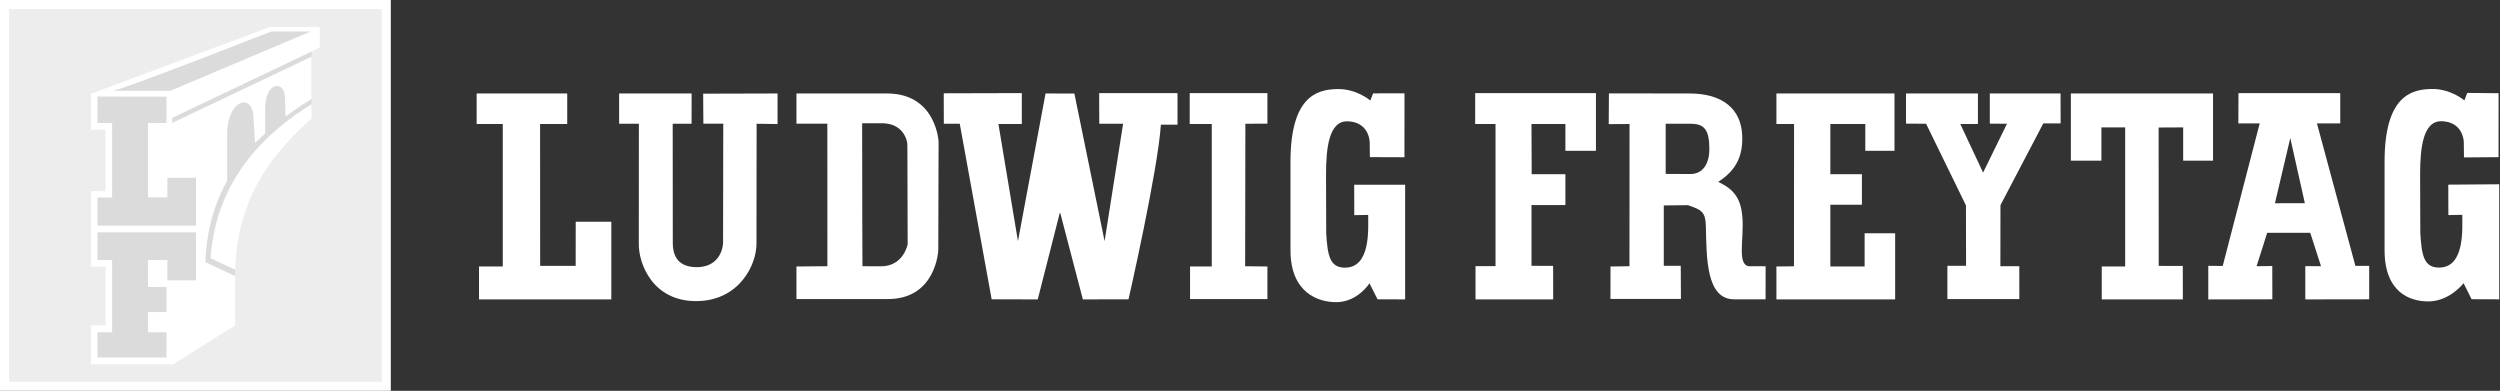
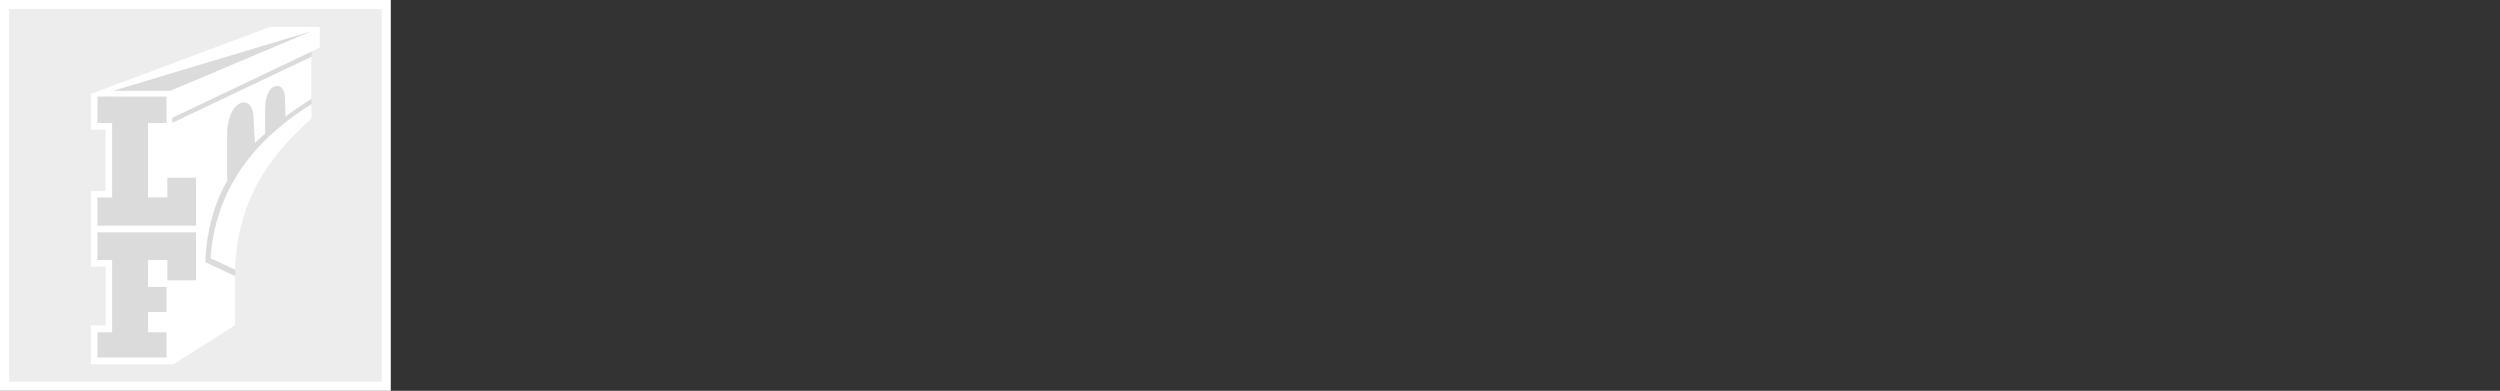
<svg xmlns="http://www.w3.org/2000/svg" width="2303" height="360" viewBox="0 0 2303 360" fill="none">
  <rect x="0" y="0" width="2303" height="360" fill="#333333" stroke="none" />
  <g clip-path="url(#clip0_199_10610)">
-     <path d="M733.684 113.926H762.154L762.204 245.235L733.684 245.486V275.49H818.058C862.554 275.39 864.345 230.476 864.345 230.476L864.62 130.483C864.62 130.483 862.554 86.725 818.058 86.115H733.684V113.926ZM794.484 245.235C794.484 245.235 794.2 181.058 794.2 113.564H810.857C831.49 112.681 836.2 128.647 835.888 134.585L836.133 224.999C836.133 224.999 832.383 245.759 810.857 245.318L794.484 245.235ZM2239.74 81.962C2220.59 82.353 2196.67 89.113 2196.67 149.166V230.408C2196.67 270.104 2220.83 277.662 2236.85 277.662C2256.77 277.662 2269.43 260.865 2269.43 260.865L2276.85 275.635L2302.3 275.725V169.753L2255.36 170.095L2255.45 198.137L2268.25 197.897C2268.25 211.027 2270.7 246.491 2246.84 246.491C2232.78 246.491 2230.84 235.086 2229.58 214.767L2229.42 160.862C2229.42 136.808 2231.93 111.264 2249.17 111.67C2261.92 111.961 2268.64 119.861 2269.64 130.383L2269.82 145.013L2301.67 144.78L2301.69 85.875L2272.79 85.591L2270.21 92.512C2270.21 92.512 2257.7 81.6 2239.74 81.962ZM2062.08 85.803L2061.97 113.681H2081.63L2047.57 245.006L2034.27 244.866V275.842L2093.29 275.707L2093.22 245.05L2078.76 245.241L2088.53 214.461H2128.2L2138.13 245.241L2123.64 245.139V275.803L2182.5 275.707V244.927H2169.78L2134.37 113.681H2155.86L2155.82 85.803H2062.08ZM2109.8 127.178L2123.22 187.159L2095.68 187.231L2109.8 127.178ZM1481.95 114.345L1501.13 114.238L1501.06 245.246L1483.62 245.497L1483.54 275.401H1548.47L1548.31 244.871H1532.68V189.254L1554.96 189.002C1567.45 193.372 1571.12 194.905 1571.44 208.621C1572.14 237.894 1571.75 275.719 1597.52 275.719H1626.44L1626.5 245.313C1626.5 245.313 1617.21 245.078 1612.92 245.313C1599.09 246.094 1606.98 220.707 1605.03 199.232C1603.66 184.201 1598.39 174.621 1582.76 167.588C1600.34 156.262 1605.74 142.59 1604.87 124.247C1603.78 100.831 1587.38 85.942 1555.8 86.11L1482.14 86.026L1481.95 114.345ZM1557.09 113.993C1569.58 113.993 1574.67 118.755 1574.67 137.516C1574.67 150.015 1569.19 160.56 1556.7 160.314L1534.43 160.186V113.993H1557.09ZM1907.69 86.11V147.989H1935.82V117.359H1957.7V245.497H1936.14V275.809H2010.83L2010.79 245.001L1988.6 244.934L1988.53 117.471L2011.13 117.359V147.989H2038.64V86.11H1907.69ZM1755.82 113.888L1774.32 113.998L1811.04 189.224L1811.14 244.866H1793.94V275.485H1860.2L1860.17 245.229H1842.75L1842.83 188.983L1882.29 113.681H1898.24L1898.18 86.11H1833.01V113.888L1848.85 113.998L1826.82 158.996L1805.83 114.238H1822.07V86.11H1755.82V113.888ZM1358.93 114.245H1377.68V245.185H1359.25V275.809H1430.8L1430.74 244.927L1410.81 244.866V188.934H1442.05V160.492L1410.98 160.487L1410.81 114.245H1442.05V138.935H1470.18V85.803H1358.93L1358.93 114.245ZM1636.44 86.11V114.238H1652.69L1652.6 245.313L1636.44 245.497V275.809H1745.81V214.867H1717.69V245.497H1686.12V188.61H1715.2V160.482H1686.12V114.238H1718.32V138.929H1745.2V86.11H1636.44ZM439.088 114.238H463.152V245.497H441.27V275.809H563.145V204.233H530.34L530.317 244.934H497.594L497.521 114.238H522.524V86.11H439.088V114.238ZM1231.86 82.041C1212.71 82.432 1188.79 89.202 1188.79 149.245V230.497C1188.79 270.176 1214.82 278.354 1230.83 278.354C1250.76 278.354 1261.55 260.943 1261.55 260.943L1268.97 275.714L1294.41 275.797V170.189L1247.48 170.172L1247.56 198.216L1260.37 197.976C1260.37 211.105 1262.81 246.569 1238.96 246.569C1224.9 246.569 1222.95 235.165 1221.7 214.846L1221.54 160.939C1221.54 136.885 1224.05 111.341 1241.28 111.749C1254.03 112.045 1260.76 119.938 1261.75 130.46L1261.94 144.745L1293.78 144.857L1293.81 85.954L1264.89 86.021L1262.33 92.591C1262.33 92.591 1249.81 81.678 1231.86 82.041ZM1095.96 85.803V114.245H1116.28V245.497H1096.28V275.495H1167.54V245.497L1147.02 245.241L1147.24 113.988L1167.54 113.898V85.803H1095.96ZM1012.54 85.803L1012.66 113.988H1034.61L1017.55 222.142L989.721 86.154L963.161 86.121L937.734 222.142L919.75 114.245H941.284V85.77L869.376 85.954L869.453 113.988H884.141L913.513 275.714L955.971 275.809L976.479 195.324L997.536 275.809L1039.6 275.714C1039.6 275.714 1066.6 157.367 1069.41 114.864H1084.72V85.803H1012.54ZM716.28 86.11V114.273L696.987 113.998L696.875 223.832C697.266 243.365 681.324 276.958 641.91 277.371C601.65 277.795 588.131 243.365 588.465 224.246L588.532 113.998H570.357L570.341 86.11H637.103L637.081 113.998H619.692L619.776 223.832C619.781 237.33 625.972 246.111 641.91 246.111C660.961 246.111 665.79 231.252 666.097 223.832L666.27 113.921H647.939L647.765 86.294L716.28 86.11Z" fill="white" />
    <path d="M2.834 2.836V357.168H357.165L357.062 2.836H2.834Z" fill="#EDEDED" />
    <path d="M249.882 28.985H286.279ZM360 0H0V360.001H360V0ZM351.626 8.373V351.633H8.367V8.373H351.626Z" fill="white" />
    <path d="M158.652 108.472V254.319H216.548V248.44C203.49 224.625 226.396 161.818 226.396 161.818L270.451 116.919L286.993 101.84V47.385L158.652 108.472Z" fill="#DBDBDB" />
    <path d="M286.993 109.108C256.987 136.591 219.133 175.137 216.548 248.44L193.95 237.845C199.148 163.559 246.48 121.161 286.993 95.934V109.108Z" fill="white" />
    <path d="M189.154 241.529L216.548 254.317V299.598L159.656 335.565H83.781V299.815H97.273V245.655L83.781 245.644V176.081L97.184 176.091V119.464H83.792L83.781 86.461L248.78 24.78L294.551 24.764L294.601 43.767L158.652 108.472V113.223L286.993 52.213V91.094C271.707 100.512 263.076 107.384 263.076 107.384L262.418 89.19C262.418 74.687 244.599 74.05 244.247 99.641V122.981L234.88 131.701L233.395 106.932C232.853 87.689 211.858 89.408 209.257 119.933V166.809C209.257 166.809 190.645 195.312 189.154 241.529Z" fill="white" />
    <path d="M89.777 306.101V329.285H153.394V306.101H136.384V287.506H153.394V264.35H136.384V239.587H154.203V258.215H180.563V214.008H89.777V239.587H103.292L103.308 306.101H89.777Z" fill="#DBDBDB" />
    <path d="M89.777 181.885V207.867H180.563V163.753H154.186V181.869H136.384V113.295H153.394V88.977L89.777 88.949V113.295H103.308V181.885H89.777Z" fill="#DBDBDB" />
-     <path d="M286.278 28.984L157.011 83.618H104.324C122.043 79.209 249.88 28.984 249.88 28.984" fill="#DBDBDB" />
+     <path d="M286.278 28.984L157.011 83.618H104.324" fill="#DBDBDB" />
  </g>
  <defs>
    <clipPath id="clip0_199_10610">
      <rect width="2302.3" height="360.001" fill="white" />
    </clipPath>
  </defs>
</svg>